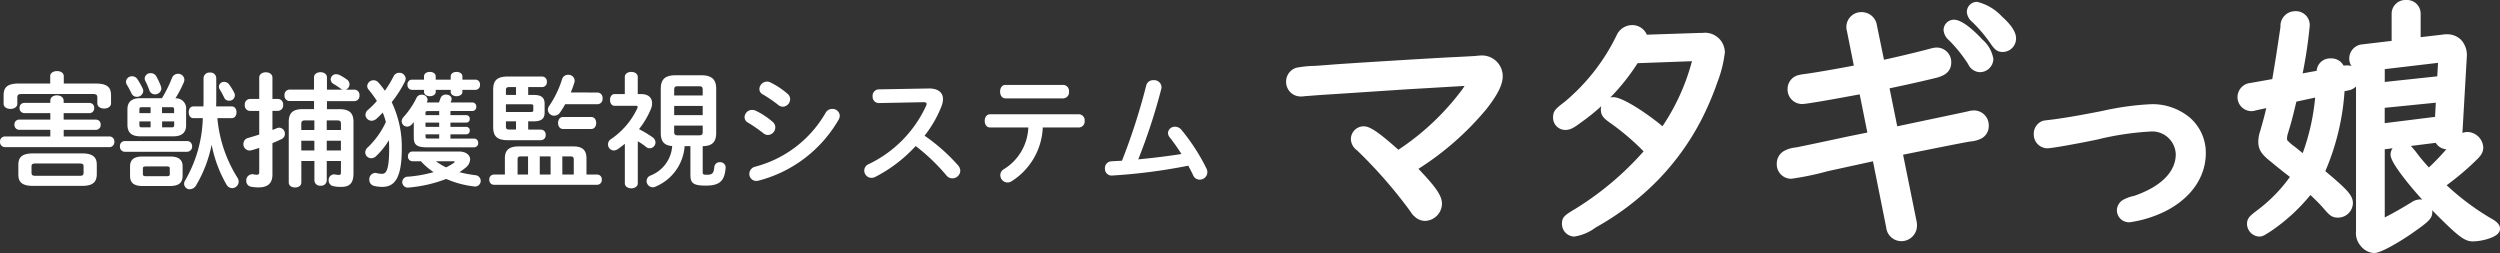
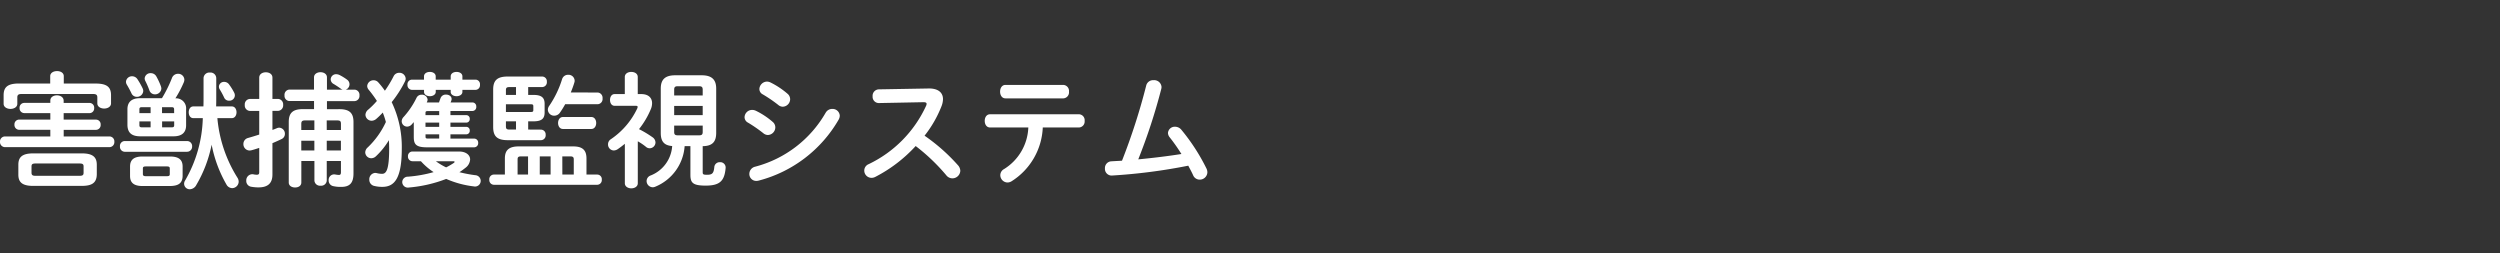
<svg xmlns="http://www.w3.org/2000/svg" width="240.828" height="24.374" viewBox="0 0 240.828 24.374">
  <rect x="0" y="0" width="240.828" height="24.374" fill="#333333" stroke="none" />
  <g transform="translate(-14.492 -10.92)">
    <path d="M8.376.828C9.18.816,9.792.66,9.816-.264v-.948c0-.744-.4-1.092-1.44-1.092H3.7c-1.056,0-1.44.348-1.44,1.092v.948C2.256.48,2.64.828,3.7.828ZM3.936-.144c-.24,0-.408-.024-.408-.3v-.6c0-.216.084-.288.408-.288h4.2c.324,0,.408.072.408.288v.6c0,.228-.084.3-.408.3ZM5.328-9.036h-3c-1.1,0-1.488.348-1.488,1.128v.828c0,.324.336.492.66.492s.66-.168.66-.492V-7.7c0-.228.1-.324.4-.324H9.468c.3,0,.4.1.4.324v.576c0,.336.336.5.66.5s.66-.168.66-.5v-.78c0-.78-.384-1.128-1.488-1.128H6.636v-.708c0-.336-.324-.492-.648-.492s-.66.156-.66.492Zm.012,5.1H.972a.482.482,0,0,0-.48.516.489.489,0,0,0,.48.516H11.028a.481.481,0,0,0,.48-.516.475.475,0,0,0-.48-.516h-4.4v-.636H9.732a.456.456,0,0,0,.456-.492.45.45,0,0,0-.456-.492H6.624V-6.18H9.108a.456.456,0,0,0,.456-.492.45.45,0,0,0-.456-.492H6.624V-7.38c0-.336-.324-.516-.648-.516s-.636.168-.636.5v.228H2.832a.457.457,0,0,0-.456.492.463.463,0,0,0,.456.492H5.34v.624h-3a.457.457,0,0,0-.456.492.463.463,0,0,0,.456.492h3Zm11.868-.012c.852,0,1.212-.408,1.212-1.068V-6.552a.968.968,0,0,0-1.032-1.056,10.546,10.546,0,0,0,.792-1.5.729.729,0,0,0,.072-.3.589.589,0,0,0-.612-.564.616.616,0,0,0-.588.42,12.593,12.593,0,0,1-.96,1.932H13.98c-.852,0-1.212.408-1.212,1.068v1.536c.024.792.48,1.056,1.212,1.068Zm-1.1-.864v-.576h1.164v.36c0,.168-.06.216-.264.216ZM17.268-6.18H16.1v-.576H17c.2,0,.264.048.264.216ZM15-6.756v.576H13.92v-.36c0-.168.06-.216.264-.216ZM13.92-5.388H15v.576h-.816c-.2,0-.264-.048-.264-.216Zm8.9-.312c.312,0,.456-.288.456-.564s-.144-.564-.456-.564H21.312c.012-.3.012-.6.012-.9V-9.564a.554.554,0,0,0-.612-.528.56.56,0,0,0-.612.528v1.788c0,.312,0,.636-.012.948h-.972c-.3,0-.444.276-.444.564s.144.564.444.564h.912a12.581,12.581,0,0,1-1.7,6,.59.59,0,0,0-.1.324.538.538,0,0,0,.552.528A.738.738,0,0,0,19.4.744,12.44,12.44,0,0,0,20.88-3.144,12.36,12.36,0,0,0,22.3.684a.648.648,0,0,0,.552.36A.638.638,0,0,0,23.484.42a.716.716,0,0,0-.12-.384A12.887,12.887,0,0,1,21.432-5.7ZM16.86.84c.7-.012,1.212-.18,1.224-.972v-.9c0-.624-.324-.972-1.224-.972H14.232c-.888,0-1.212.348-1.212.972v.9c0,.624.324.972,1.212.972ZM14.544-.108c-.156,0-.288-.024-.288-.2v-.54c0-.144.06-.2.288-.2h2.028c.216,0,.276.06.276.2v.54c0,.144-.06.2-.276.2Zm8.028-8.82a.576.576,0,0,0-.492-.264.483.483,0,0,0-.5.456.522.522,0,0,0,.084.276,7.154,7.154,0,0,1,.42.78.5.5,0,0,0,.48.3.525.525,0,0,0,.552-.5.56.56,0,0,0-.06-.264A5.393,5.393,0,0,0,22.572-8.928Zm-9.864,0c.168.276.324.576.444.828a.557.557,0,0,0,.516.348.6.6,0,0,0,.624-.564.63.63,0,0,0-.072-.276,7.392,7.392,0,0,0-.492-.864.609.609,0,0,0-.5-.276.573.573,0,0,0-.6.516A.531.531,0,0,0,12.708-8.928ZM14.5-9.264a7.943,7.943,0,0,1,.384.888.552.552,0,0,0,.528.384.6.6,0,0,0,.624-.564.863.863,0,0,0-.048-.228,6.819,6.819,0,0,0-.444-.948.6.6,0,0,0-.528-.3.552.552,0,0,0-.588.5A.584.584,0,0,0,14.5-9.264ZM18.5-2.46A.491.491,0,0,0,19-2.976a.484.484,0,0,0-.492-.516H12.492a.469.469,0,0,0-.444.516.475.475,0,0,0,.444.516Zm13.488-4.1v-.78h2.676a.5.5,0,0,0,.456-.552.5.5,0,0,0-.456-.552H33.8a.55.55,0,0,0,.36-.516.543.543,0,0,0-.216-.432,4.941,4.941,0,0,0-.756-.468.782.782,0,0,0-.312-.072.513.513,0,0,0-.528.5.516.516,0,0,0,.288.444c.24.144.456.288.672.444a.658.658,0,0,0,.18.1h-1.5V-9.624c0-.336-.312-.5-.624-.5s-.624.168-.624.5v1.176h-2.4A.5.5,0,0,0,27.9-7.9a.5.5,0,0,0,.444.552h2.4v.78h-1.08c-.972,0-1.356.372-1.356,1.236V.5c0,.324.3.48.612.48s.6-.156.6-.48V-1.572h1.26v1.9a.537.537,0,0,0,.6.48.532.532,0,0,0,.588-.48v-1.9h1.368v1.08c0,.2-.06.264-.2.264a2.259,2.259,0,0,1-.372-.048.532.532,0,0,0-.612.564A.55.55,0,0,0,32.6.852a3.219,3.219,0,0,0,.756.072c.816,0,1.188-.36,1.188-1.3V-5.328c0-.864-.384-1.236-1.368-1.236Zm-.024,1.08h1c.312,0,.372.084.372.348v.576H31.968Zm1.368,1.956v.936H31.968v-.936Zm-3.816.936v-.936h1.26v.936Zm0-1.968v-.576c0-.264.084-.348.372-.348h.888v.924ZM26.736-7.548V-9.6c0-.348-.312-.516-.636-.516s-.636.168-.636.516v2.052h-.912a.521.521,0,0,0-.48.576.521.521,0,0,0,.48.576h.912v2.28c-.372.12-.732.228-1.068.324a.589.589,0,0,0-.456.576.607.607,0,0,0,.588.636.926.926,0,0,0,.18-.024c.24-.06.492-.144.756-.228V-.5c0,.192-.06.252-.24.252A1.49,1.49,0,0,1,24.9-.288a.585.585,0,0,0-.684.612.56.56,0,0,0,.492.588,3.921,3.921,0,0,0,.684.06c.924,0,1.344-.42,1.344-1.236V-3.288c.312-.132.612-.264.888-.4a.539.539,0,0,0,.312-.492.575.575,0,0,0-.54-.6.557.557,0,0,0-.228.048c-.144.06-.288.12-.432.168V-6.4h.54a.523.523,0,0,0,.492-.576.523.523,0,0,0-.492-.576Zm15.012.336H41.6l.024-.048a.587.587,0,0,0,.06-.228.537.537,0,0,0-.576-.468.527.527,0,0,0-.492.3,7.923,7.923,0,0,1-1.248,1.848.621.621,0,0,0-.18.408.522.522,0,0,0,.528.516.6.6,0,0,0,.444-.216c.06-.072.132-.144.192-.216v1.428c0,.7.2,1,1.272,1h4.548a.394.394,0,0,0,.384-.42.388.388,0,0,0-.384-.42H43.884V-4.14h1.524a.333.333,0,0,0,.336-.36.333.333,0,0,0-.336-.36H43.884v-.408h1.524a.333.333,0,0,0,.336-.36.333.333,0,0,0-.336-.36H43.884v-.4H46a.378.378,0,0,0,.372-.42A.375.375,0,0,0,46-7.212H43.9c.024-.06.048-.12.072-.192a.329.329,0,0,0,.024-.144c0-.264-.264-.42-.54-.42a.529.529,0,0,0-.528.348c-.048.132-.1.264-.144.408ZM42.8-5.988h-1.32v-.2c0-.156.036-.192.264-.192H42.8Zm0,.72v.408h-1.32v-.408Zm0,1.128v.408H41.748c-.228,0-.264-.036-.264-.192V-4.14Zm-5.436-2.1a8.1,8.1,0,0,1,.3.912A8.009,8.009,0,0,1,35.916-2.88a.661.661,0,0,0-.24.48.582.582,0,0,0,.576.564.655.655,0,0,0,.456-.192,7.181,7.181,0,0,0,1.248-1.548c.012.264.024.54.024.816,0,2.064-.288,2.424-.684,2.424A2.045,2.045,0,0,1,36.8-.4a.826.826,0,0,0-.156-.024.608.608,0,0,0-.576.648.6.6,0,0,0,.5.612,3.041,3.041,0,0,0,.756.084c1.14,0,1.872-.768,1.872-3.672a9.984,9.984,0,0,0-.972-4.488A11.02,11.02,0,0,0,39.5-9.228a.639.639,0,0,0,.072-.288.6.6,0,0,0-.624-.552.588.588,0,0,0-.54.336,11.005,11.005,0,0,1-.84,1.392,7.865,7.865,0,0,0-.624-.792.593.593,0,0,0-.468-.216.605.605,0,0,0-.612.552.576.576,0,0,0,.144.36,11.311,11.311,0,0,1,.792,1.08,7.925,7.925,0,0,1-.84.84.677.677,0,0,0-.264.492.6.6,0,0,0,.6.576.706.706,0,0,0,.444-.18A7.431,7.431,0,0,0,37.368-6.24Zm5.1-3.168V-9.72c0-.288-.276-.432-.564-.432s-.564.144-.564.432v.312H40.164a.443.443,0,0,0-.42.492.45.45,0,0,0,.42.492H41.34v.192c0,.276.288.42.564.42s.564-.144.564-.42v-.192h1.44v.192c0,.276.288.42.564.42s.564-.144.564-.42v-.192h1.272a.442.442,0,0,0,.42-.492.436.436,0,0,0-.42-.492H45.036V-9.72c0-.288-.276-.432-.564-.432s-.564.144-.564.432v.312ZM41.04-1.548A6.054,6.054,0,0,0,42.264-.5,12.4,12.4,0,0,1,39.78-.06a.531.531,0,0,0-.54.516.54.54,0,0,0,.636.528,12.96,12.96,0,0,0,3.6-.828,9.328,9.328,0,0,0,2.664.72.545.545,0,0,0,.66-.54.554.554,0,0,0-.528-.54,13.246,13.246,0,0,1-1.524-.288A6.793,6.793,0,0,0,45.312-.9a1.087,1.087,0,0,0,.468-.816c0-.432-.4-.768-1.068-.768H40.224a.431.431,0,0,0-.432.468.438.438,0,0,0,.432.468Zm3.1,0c.1,0,.144.024.144.06s-.024.06-.072.1a6.359,6.359,0,0,1-.744.432,6.273,6.273,0,0,1-.984-.588ZM51.372-4.6v-.792h.516c.828,0,1.068-.3,1.068-.864v-.816c0-.552-.24-.864-1.068-.864h-.516v-.756h1.344a.463.463,0,0,0,.456-.516.459.459,0,0,0-.456-.5h-3.3C48.408-9.708,48-9.36,48-8.448v3.6c0,.924.408,1.272,1.416,1.272H52.6a.463.463,0,0,0,.456-.516.459.459,0,0,0-.456-.5ZM50.2-4.6h-.624c-.276,0-.348-.072-.348-.312v-.48H50.2Zm-.972-1.692v-.744h2.388c.192,0,.252.036.252.192v.36c0,.156-.06.192-.252.192Zm0-1.644v-.456c0-.228.072-.3.348-.3H50.2v.756ZM56.988-.264V-1.812c0-.792-.36-1.164-1.284-1.164H50.472c-.972,0-1.344.372-1.344,1.164V-.264H48.06a.445.445,0,0,0-.432.492A.452.452,0,0,0,48.06.72h9.972a.452.452,0,0,0,.432-.492.445.445,0,0,0-.432-.492ZM51.36-2.016V-.264H50.352V-1.716c0-.216.06-.3.348-.3Zm1.128,0h1.044V-.264H52.488Zm2.172,0h.756c.276,0,.348.084.348.3V-.264h-1.1Zm.816-6.156c.132-.324.252-.648.348-.972a.466.466,0,0,0,.024-.18.591.591,0,0,0-.624-.552.593.593,0,0,0-.588.432A9.629,9.629,0,0,1,53.412-6.9a.671.671,0,0,0-.144.4.6.6,0,0,0,.612.564.66.66,0,0,0,.564-.312,8.159,8.159,0,0,0,.492-.792h3.132a.5.5,0,0,0,.468-.564.508.508,0,0,0-.468-.564Zm1.98,3.516c.312,0,.468-.288.468-.576s-.156-.576-.468-.576H54.72c-.312,0-.468.288-.468.576s.156.576.468.576ZM67-3V-.252C67,.516,67.212.8,68.472.8c1.368,0,1.812-.456,1.92-1.692a.514.514,0,0,0-.552-.564.517.517,0,0,0-.54.492c-.06.6-.216.72-.708.72-.36,0-.408-.048-.408-.252V-3c.948-.012,1.3-.432,1.3-1.284v-4.26c0-.864-.42-1.284-1.4-1.284H65.544c-1,0-1.4.42-1.4,1.284v4.26c0,.792.288,1.212,1.1,1.272A3.279,3.279,0,0,1,63.18-.18a.577.577,0,0,0-.4.54.605.605,0,0,0,.576.6A.61.61,0,0,0,63.6.912,4.573,4.573,0,0,0,66.444-3ZM65.784-4.044c-.264,0-.348-.084-.348-.324V-4.98h2.748v.612c0,.24-.084.324-.348.324Zm-.348-2.832h2.748v.888H65.436Zm2.748-1.008H65.436v-.552c0-.252.084-.336.348-.336h2.052c.264,0,.348.084.348.336ZM61.932-3.468a5.483,5.483,0,0,1,.78.528.543.543,0,0,0,.372.144.569.569,0,0,0,.552-.564.624.624,0,0,0-.288-.5,9.948,9.948,0,0,0-1.3-.78,8.075,8.075,0,0,0,1.128-1.9,1.472,1.472,0,0,0,.132-.6c0-.54-.384-.876-1.032-.876h-.348V-9.66c0-.336-.312-.492-.624-.492s-.624.156-.624.492v1.644H59.7c-.3,0-.444.276-.444.564s.144.564.444.564h2.016c.144,0,.2.024.2.108a.415.415,0,0,1-.036.144A7.361,7.361,0,0,1,59.34-3.672a.58.58,0,0,0-.276.5.574.574,0,0,0,.552.588.733.733,0,0,0,.408-.144c.228-.156.444-.324.66-.5v3.8c0,.324.312.492.624.492s.624-.168.624-.492Zm11.376-2.94a.826.826,0,0,0-.36-.084.728.728,0,0,0-.732.7.6.6,0,0,0,.336.528,13.594,13.594,0,0,1,1.476,1.02.688.688,0,0,0,.444.168.747.747,0,0,0,.708-.732.69.69,0,0,0-.252-.528A7.284,7.284,0,0,0,73.308-6.408Zm1.44-2.712a.851.851,0,0,0-.36-.1.75.75,0,0,0-.744.708.584.584,0,0,0,.336.528,13.44,13.44,0,0,1,1.476,1.008A.688.688,0,0,0,75.9-6.8a.736.736,0,0,0,.708-.72.69.69,0,0,0-.252-.528A7.8,7.8,0,0,0,74.748-9.12Zm5.28,2.9a11.053,11.053,0,0,1-6.8,5.2.718.718,0,0,0-.552.684.665.665,0,0,0,.672.684A.981.981,0,0,0,73.6.312a12.543,12.543,0,0,0,7.68-5.868.813.813,0,0,0,.108-.384.693.693,0,0,0-.72-.648A.718.718,0,0,0,80.028-6.216ZM85.14-8.472a.617.617,0,0,0-.588.672.6.6,0,0,0,.6.648l4.3-.084c.2,0,.3.048.3.156a.448.448,0,0,1-.048.192A11.568,11.568,0,0,1,84.156-1.26a.667.667,0,0,0-.408.612.7.7,0,0,0,.7.7.778.778,0,0,0,.348-.084A13.881,13.881,0,0,0,88.7-3.012a18.5,18.5,0,0,1,2.952,2.82A.748.748,0,0,0,92.232.1.765.765,0,0,0,93-.624a.843.843,0,0,0-.228-.54,17.836,17.836,0,0,0-3.216-2.844A11.136,11.136,0,0,0,91.2-6.876a2.008,2.008,0,0,0,.132-.648c0-.648-.48-1.056-1.416-1.032ZM104.448-4.8a.575.575,0,0,0,.528-.636.569.569,0,0,0-.528-.636h-8.58c-.348,0-.516.312-.516.636s.168.636.516.636h3.684a4.937,4.937,0,0,1-2.34,4.008.674.674,0,0,0-.36.588A.712.712,0,0,0,97.536.5.77.77,0,0,0,97.908.4a6.44,6.44,0,0,0,3.036-5.2Zm-7.1-4.1c-.348,0-.516.324-.516.648s.168.648.516.648h5.592a.58.58,0,0,0,.528-.648.58.58,0,0,0-.528-.648Zm12.792,7.176a56.08,56.08,0,0,0,2.22-6.792,1.065,1.065,0,0,0,.024-.18.707.707,0,0,0-.768-.66.681.681,0,0,0-.708.516A60.185,60.185,0,0,1,108.576-1.6c-.348.024-.684.036-1.02.06a.646.646,0,0,0-.624.684.643.643,0,0,0,.708.684,54.125,54.125,0,0,0,7.32-.948c.168.324.336.624.468.924a.684.684,0,0,0,.624.42A.732.732,0,0,0,116.8-.48a.865.865,0,0,0-.084-.36A19.048,19.048,0,0,0,114.3-4.572a.791.791,0,0,0-.612-.3.654.654,0,0,0-.684.6.7.7,0,0,0,.156.408,17.2,17.2,0,0,1,1.14,1.62C112.92-2.028,111.528-1.86,110.136-1.728Z" transform="translate(14 28)" fill="#fff" />
-     <path d="M13.78-13.962c6.162-.364,6.162-.364,6.214-.364q.312,0,.312.156c0,.156-.156.416-.52.962a25.178,25.178,0,0,1-6.63,6.188c-1.9-1.716-2.834-2.392-3.3-2.392a.744.744,0,0,0-.728.728c0,.26.078.39.442.728A46.686,46.686,0,0,1,14.612-2.21c.364.52.364.52.442.572a1,1,0,0,0,.7.338A1.19,1.19,0,0,0,16.9-2.444c0-.65-.65-1.508-2.548-3.458a28.456,28.456,0,0,0,6.916-5.954c1.04-1.326,1.482-2.21,1.482-2.886,0-.91-.676-1.482-1.716-1.482a2.571,2.571,0,0,0-.39.026c-.442.026-1.3.078-2.5.13-4.212.234-10.3.624-11.284.7s-1.612.13-1.846.13a10.592,10.592,0,0,0-1.482.156.881.881,0,0,0-.65.858.9.9,0,0,0,.936.936,1.276,1.276,0,0,0,.286-.026c.078,0,1.586-.13,2.99-.208Zm22.958-4.264a1,1,0,0,0-1.066-.936,1.183,1.183,0,0,0-1.014.728,19.712,19.712,0,0,1-5.1,6.526c-.91.7-.962.754-.962,1.144a.677.677,0,0,0,.676.7c.312,0,.52-.1,1.222-.624a19.975,19.975,0,0,0,5.46-5.8l5.694-.208h.1c.182.052.286.1.286.26l-.026.156a21.239,21.239,0,0,1-3.276,7.1C37.076-10.66,34.606-12.22,33.9-12.22a.716.716,0,0,0-.7.7c0,.312.13.468.6.806a23.148,23.148,0,0,1,3.692,3.2,29.441,29.441,0,0,1-6.864,5.9c-1.118.676-1.17.7-1.17,1.092a.718.718,0,0,0,.676.728c.312,0,.7-.156,1.82-.806A24.477,24.477,0,0,0,41.99-10.868a21.6,21.6,0,0,0,2.158-6.162c0-.91-.7-1.43-1.82-1.378H42.2Zm20.93,2.86c-1.56.312-4.238.78-5.226.91a4.6,4.6,0,0,0-.6.1.874.874,0,0,0-.65.832.908.908,0,0,0,.936.962c.312,0,2.756-.416,5.9-1.014l.936,4.654-2.184.442C53.9-7.852,52-7.462,51.61-7.384a2.6,2.6,0,0,0-.962.26.893.893,0,0,0-.494.806.888.888,0,0,0,.91.962A33.691,33.691,0,0,0,54.5-6.084L58.76-7.02l.546-.13L60.684-.26a.976.976,0,0,0,.936.91,1,1,0,0,0,1.04-.988,1.166,1.166,0,0,0-.026-.312l-1.4-6.916.6-.13c2.6-.52,5.3-1.066,6.344-1.248a2.432,2.432,0,0,0,.884-.208.847.847,0,0,0,.52-.806.93.93,0,0,0-.936-.988,2.133,2.133,0,0,0-.468.078c-1.066.234-1.716.364-6.76,1.43l-.546.1-.936-4.628c2.106-.442,3.614-.78,4.992-1.118.754-.208,1.04-.468,1.04-1.014a.889.889,0,0,0-.91-.91,1.754,1.754,0,0,0-.442.078c-1.014.286-3.536.884-5.018,1.2l-.78-3.8a.978.978,0,0,0-.962-.884.93.93,0,0,0-.988.936,1.129,1.129,0,0,0,.052.338Zm9.048-4.316a.494.494,0,0,0-.494.494c0,.182.1.364.364.624a14.374,14.374,0,0,1,1.924,2.392c.26.416.416.546.7.546a.788.788,0,0,0,.806-.78,2.9,2.9,0,0,0-.936-1.534A5.046,5.046,0,0,0,66.716-19.682ZM68.952-21.4a.472.472,0,0,0-.494.468c0,.182.1.338.364.6a14.057,14.057,0,0,1,1.9,2.262c.312.416.416.494.7.494a.788.788,0,0,0,.78-.806c0-.442-.39-1.014-1.2-1.742A4.891,4.891,0,0,0,68.952-21.4Zm16.77,9.854a26.677,26.677,0,0,0-4.654.65c-2.106.416-3.926.728-5.07.858a5.663,5.663,0,0,0-.572.078.813.813,0,0,0-.52.832.816.816,0,0,0,.806.832c.338,0,2.73-.416,4.706-.832a27.894,27.894,0,0,1,5.174-.78,2.773,2.773,0,0,1,2.99,2.678c0,1.924-1.56,3.536-4.368,4.5a3.557,3.557,0,0,0-.858.286.716.716,0,0,0-.442.624.674.674,0,0,0,.754.65,11.155,11.155,0,0,0,3.146-.988c2.34-1.17,3.666-3.042,3.666-5.174C90.48-9.776,88.478-11.544,85.722-11.544Zm26.7,6.292c-.572-.624-1.014-1.118-1.352-1.56-.78-1.014-.78-1.014-1.118-1.014a.723.723,0,0,0-.676.624c0,.6,1.95,3.094,4.212,5.382,2.028,2.028,2.6,2.5,3.2,2.5.884,0,2.132-.416,2.132-.728,0-.13-.182-.312-.6-.546a24.429,24.429,0,0,1-4.654-3.536,1.131,1.131,0,0,0-.182-.156,25.717,25.717,0,0,0,3.25-2.678c.468-.442.572-.624.572-.936a1.082,1.082,0,0,0-.988-.962c-.338,0-.572.13-.884.546A23.087,23.087,0,0,1,112.424-5.252ZM99.684-14.4a51.718,51.718,0,0,0,.806-5.174.842.842,0,0,0-.91-.936c-.572,0-.832.286-.91,1.066-.234,1.612-.6,4-.858,5.408l-2.5.442a.883.883,0,0,0-.78.832.846.846,0,0,0,.806.884.773.773,0,0,0,.312-.052l1.794-.39-.052.312c-.208.936-.364,1.534-.7,2.7a2.726,2.726,0,0,0-.156.884c0,.572.234.91,1.066,1.56.494.416,1.014.832,1.482,1.2a7.908,7.908,0,0,1,.65.546A14.959,14.959,0,0,1,96.2-1.4c-.676.52-.754.6-.754.91a.751.751,0,0,0,.65.7c.208,0,.286-.052.962-.494a16.537,16.537,0,0,0,3.926-3.744,20.148,20.148,0,0,1,1.664,1.638c.624.728.7.78,1.092.78a.935.935,0,0,0,.91-.884c0-.546-.468-1.04-2.782-2.964a22.31,22.31,0,0,0,2-8.242l.728-.156a.754.754,0,0,0,.7-.728.655.655,0,0,0-.7-.7,1.276,1.276,0,0,0-.286.026l-.39.078a.847.847,0,0,0-.91-.78c-.6,0-.884.364-.884,1.118Zm2.392,1.092a21.23,21.23,0,0,1-1.56,6.786c-.39-.312-.806-.65-1.222-.988-.884-.676-.988-.806-.988-1.222a2.069,2.069,0,0,1,.1-.624c.364-1.2.39-1.3.884-3.354Zm5.642,5.174,5.746-.728a.789.789,0,0,0,.858.676A.806.806,0,0,0,115.18-9l.442-7.592c.052-1.04-.494-1.69-1.43-1.69a1.726,1.726,0,0,0-.338.026l-2.678.312v-2.808a.82.82,0,0,0-.884-.832.828.828,0,0,0-.91.832v3.042l-3.276.39a.873.873,0,0,0-.806.858.717.717,0,0,0,.65.754V.182a1.379,1.379,0,0,0,.338,1.118,1.244,1.244,0,0,0,.91.494A11.5,11.5,0,0,0,110.5.026c1.586-1.118,1.794-1.3,1.794-1.69a.752.752,0,0,0-.676-.7,1.028,1.028,0,0,0-.572.208,31.238,31.238,0,0,1-3.328,1.82Zm0-1.508v-2.5l5.954-.6-.13,2.366Zm0-3.978V-15.86l5.72-.676c.364-.026.416.052.416.442l-.1,1.82Z" transform="translate(136 33)" fill="#fff" />
-     <path d="M110.292-22.08a1.314,1.314,0,0,1,1.384,1.332V-18.5l2.1-.245a2.246,2.246,0,0,1,.414-.031,1.874,1.874,0,0,1,1.4.557,2.18,2.18,0,0,1,.53,1.658L115.7-9.271a1.375,1.375,0,0,1,.523-.095A1.575,1.575,0,0,1,117.708-7.9c0,.523-.225.824-.729,1.3a25.572,25.572,0,0,1-2.8,2.363,24.264,24.264,0,0,0,4.287,3.2l.006,0c.422.237.853.539.853.982,0,.53-.613.8-1.074.955a5.161,5.161,0,0,1-1.558.273c-.8,0-1.44-.531-3.552-2.642q-.178-.18-.356-.365a1.034,1.034,0,0,1,.014.167c0,.685-.425.984-2.006,2.1-.75.519-2.848,1.859-3.59,1.859a1.73,1.73,0,0,1-1.277-.655A1.874,1.874,0,0,1,105.45.182V-13.746a1.427,1.427,0,0,1-.755.379l-.35.075a23.42,23.42,0,0,1-1.852,7.7C104.6-3.827,105.15-3.259,105.15-2.5a1.434,1.434,0,0,1-1.41,1.384c-.625,0-.836-.213-1.469-.952-.321-.364-.729-.775-1.215-1.225A17.792,17.792,0,0,1,97.346.123l-.029.019C96.6.611,96.451.708,96.1.708a1.24,1.24,0,0,1-1.15-1.2c0-.576.278-.79.949-1.306l.011-.008a14.692,14.692,0,0,0,3.171-3.229c-.074-.061-.16-.13-.3-.234-.533-.415-1.048-.83-1.492-1.2-.847-.663-1.251-1.125-1.251-1.948a3.2,3.2,0,0,1,.176-1.025c.282-.975.432-1.536.592-2.224l-1.011.22a1.278,1.278,0,0,1-.454.071,1.348,1.348,0,0,1-1.306-1.384,1.373,1.373,0,0,1,1.172-1.32l.021,0,2.153-.381c.242-1.363.561-3.449.792-5.037a1.418,1.418,0,0,1,1.406-1.505,1.334,1.334,0,0,1,1.41,1.436,44.694,44.694,0,0,1-.679,4.553l1.348-.244a1.291,1.291,0,0,1,1.353-1.195,1.325,1.325,0,0,1,1.245.7,1.775,1.775,0,0,1,.341-.028,1.35,1.35,0,0,1,.414.062,1.272,1.272,0,0,1-.212-.732,1.365,1.365,0,0,1,1.251-1.355l2.831-.337v-2.6A1.328,1.328,0,0,1,110.292-22.08Zm.384,4.7v-3.37c0-.289-.241-.332-.384-.332-.187,0-.41.058-.41.332v3.486l-3.717.442a.376.376,0,0,0-.365.362c0,.127.017.22.242.263l.408.076V.182c0,.531.064.623.208.782.265.287.424.329.533.33a12.817,12.817,0,0,0,3.024-1.679,16.594,16.594,0,0,0,1.435-1.072c.144-.134.144-.16.144-.207a.289.289,0,0,0-.178-.2.642.642,0,0,0-.293.124l-.016.01a31.079,31.079,0,0,1-3.385,1.85l-.7.315V-8.579l6.68-.846.062.5c.025.2.21.238.362.238a.311.311,0,0,0,.359-.332l.442-7.595a1.217,1.217,0,0,0-.256-.915.891.891,0,0,0-.675-.246,1.282,1.282,0,0,0-.24.016l-.04.006Zm-11.623,3.6.14-.718c.417-2.141.8-4.561.8-5.078,0-.363-.157-.436-.41-.436-.226,0-.351,0-.412.616l0,.022c-.252,1.738-.611,4.076-.861,5.427l-.063.341-2.825.5c-.121.028-.379.115-.379.342a.352.352,0,0,0,.306.384.3.3,0,0,0,.126-.016l.039-.015,2.555-.556L97.884-11.9c-.207.933-.366,1.546-.71,2.734a2.238,2.238,0,0,0-.136.745c0,.309.041.515.874,1.166l.014.012c.436.367.943.776,1.467,1.184a7.73,7.73,0,0,1,.6.5l.388.35-.229.357A15.546,15.546,0,0,1,96.5-1a5.076,5.076,0,0,0-.552.459c0,.009,0,.025,0,.05a.31.31,0,0,0,.159.2h.016a6.44,6.44,0,0,0,.648-.4L96.777-.7a16.132,16.132,0,0,0,3.8-3.617l.323-.46.419.374a20.711,20.711,0,0,1,1.706,1.68l0,.005a4.774,4.774,0,0,0,.544.581c.027.019.034.024.168.024a.437.437,0,0,0,.41-.384c0-.327-.559-.881-2.6-2.58l-.313-.261.192-.359a22.021,22.021,0,0,0,1.944-8.033l.02-.382,1.12-.24c.132-.023.289-.083.289-.236s-.049-.2-.2-.2a.794.794,0,0,0-.188.016l-.9.18-.081-.514a.358.358,0,0,0-.416-.358c-.189,0-.384,0-.384.618v.418ZM117.98-.16a24.863,24.863,0,0,1-4.766-3.62.8.8,0,0,0-.128-.11l-.549-.412.56-.4a25.205,25.205,0,0,0,3.194-2.631c.417-.394.417-.462.417-.575a.609.609,0,0,0-.488-.462c-.12,0-.225,0-.484.346L115.723-8a23.856,23.856,0,0,1-3,3.154l-.362.267-.3-.332c-.617-.673-1.041-1.15-1.381-1.594a10.291,10.291,0,0,0-.659-.817h-.062a.283.283,0,0,0-.171.129A7.934,7.934,0,0,0,111-5.362a39.833,39.833,0,0,0,2.845,3.191C115.71-.307,116.295.176,116.688.176A4.184,4.184,0,0,0,118.083-.1ZM114.153-7.7a1.3,1.3,0,0,1-1.024-.621l-2.394.3a10.383,10.383,0,0,1,.734.9c.257.336.574.7,1,1.174A23.757,23.757,0,0,0,114.153-7.7Zm-2.318,4.857c-.624-.688-1.208-1.375-1.693-2-1.364-1.744-1.364-2.179-1.364-2.365a1.035,1.035,0,0,1,.2-.592l-.76.1v6.566c.734-.371,1.6-.862,2.559-1.448a1.515,1.515,0,0,1,.841-.287A.982.982,0,0,1,111.835-2.841ZM68.952-21.9A4.781,4.781,0,0,1,71.331-20.5l.01.009c.928.839,1.361,1.51,1.361,2.113a1.3,1.3,0,0,1-1.28,1.306c-.542,0-.778-.262-1.1-.694l-.014-.02a13.548,13.548,0,0,0-1.83-2.181l-.007-.007a1.36,1.36,0,0,1-.51-.952A.971.971,0,0,1,68.952-21.9Zm1.724,2.15A5.685,5.685,0,0,0,68.99-20.89a2.033,2.033,0,0,0,.182.2,14.547,14.547,0,0,1,1.955,2.328,1.772,1.772,0,0,0,.238.282.5.5,0,0,0,.057,0,.291.291,0,0,0,.28-.306C71.7-18.514,71.6-18.911,70.676-19.748ZM57.85-20.91A1.474,1.474,0,0,1,59.3-19.623l.678,3.3c1.531-.334,3.616-.835,4.494-1.083l.014,0a2.178,2.178,0,0,1,.563-.093,1.4,1.4,0,0,1,1.41,1.41c0,.976-.711,1.3-1.407,1.5l-.014,0c-1.288.316-2.661.626-4.523,1.019l.74,3.657.055-.011c2.069-.437,3.4-.717,4.32-.911,1.309-.275,1.8-.379,2.424-.516a2.5,2.5,0,0,1,.582-.091,1.431,1.431,0,0,1,1.436,1.488,1.342,1.342,0,0,1-.8,1.257,2.9,2.9,0,0,1-1.02.251c-.887.155-2.983.575-5.2,1.02l-1.233.249,1.3,6.423a1.646,1.646,0,0,1,.038.421A1.5,1.5,0,0,1,61.62,1.15,1.468,1.468,0,0,1,60.193-.166L58.917-6.543l-.05.012L54.6-5.6a28.255,28.255,0,0,1-3.539.74,1.39,1.39,0,0,1-1.41-1.462,1.392,1.392,0,0,1,.757-1.247,3.052,3.052,0,0,1,1.109-.311c.367-.073,2.254-.461,5.159-1.089h.006l1.695-.343-.74-3.68c-2.466.464-5.113.931-5.509.931a1.4,1.4,0,0,1-1.436-1.462,1.367,1.367,0,0,1,.974-1.3l.027-.01.028-.007a5.026,5.026,0,0,1,.653-.115c.86-.113,3.116-.5,4.7-.808l-.655-3.273a1.581,1.581,0,0,1-.063-.441A1.431,1.431,0,0,1,57.85-20.91ZM59.2-15.137l-.883-4.3c-.041-.218-.157-.478-.471-.478a.435.435,0,0,0-.488.436c0,.018,0,.03,0,.042s.019.092.04.187l0,.01.852,4.26-.49.1c-1.618.324-4.272.786-5.259.915a4.549,4.549,0,0,0-.512.086c-.3.121-.3.284-.3.354a.413.413,0,0,0,.436.462c.236-.005,2.246-.328,5.809-1.005l.486-.092,1.132,5.629-2.67.54c-2.93.633-4.83,1.023-5.178,1.093l-.016,0a2.221,2.221,0,0,0-.8.2l-.024.013a.392.392,0,0,0-.218.359c0,.173.053.462.41.462.1,0,.468-.082,3.324-.716l4.261-.935,1.046-.249L61.176-.349c.034.187.137.5.444.5a.5.5,0,0,0,.54-.488.748.748,0,0,0-.011-.191l0-.022-1.5-7.4,1.088-.236,1.125-.225c2.229-.447,4.335-.868,5.231-1.025l.01,0a2.193,2.193,0,0,0,.736-.161l.014-.007a.351.351,0,0,0,.23-.352.435.435,0,0,0-.436-.488,1.656,1.656,0,0,0-.347.063l-.014,0c-.63.138-1.123.242-2.44.519-.922.194-2.253.474-4.324.912l-.01,0-1.032.2-1.132-5.6.486-.1c2.1-.44,3.584-.773,4.968-1.112.667-.185.667-.33.667-.53a.388.388,0,0,0-.41-.41,1.391,1.391,0,0,0-.314.061c-1,.281-3.491.875-5.043,1.2Zm7.513-5.045c.847,0,2.076,1.192,2.733,1.9a3.154,3.154,0,0,1,1.069,1.874,1.3,1.3,0,0,1-1.306,1.28,1.3,1.3,0,0,1-1.126-.781,13.745,13.745,0,0,0-1.857-2.307,1.414,1.414,0,0,1-.507-.974A1,1,0,0,1,66.716-20.182Zm2.5,4.056a.291.291,0,0,0,.306-.28c0-.013-.009-.334-.8-1.195a5.338,5.338,0,0,0-1.989-1.58,1.019,1.019,0,0,0,.214.264l.006.006a14.7,14.7,0,0,1,1.989,2.475c.164.263.226.3.236.308A.183.183,0,0,0,69.212-16.126Zm-33.54-3.536a1.524,1.524,0,0,1,1.46.923l5.066-.169h.119c.055,0,.109,0,.162,0a1.911,1.911,0,0,1,2.169,1.882,11.711,11.711,0,0,1-.707,2.836,28.54,28.54,0,0,1-1.507,3.556,24.429,24.429,0,0,1-4.275,5.946A26.147,26.147,0,0,1,32.2-.163a4.508,4.508,0,0,1-2.067.871A1.219,1.219,0,0,1,28.958-.52c0-.667.262-.825,1.366-1.492l.046-.028A29.2,29.2,0,0,0,36.822-7.5a23.3,23.3,0,0,0-3.305-2.8l-.009-.007c-.472-.341-.805-.627-.805-1.211a1.16,1.16,0,0,1,.051-.34,20.427,20.427,0,0,1-1.961,1.576c-.69.511-1.021.719-1.516.719a1.177,1.177,0,0,1-1.176-1.2c0-.646.244-.836,1.151-1.535a19.346,19.346,0,0,0,4.956-6.349l.015-.029A1.638,1.638,0,0,1,35.672-19.662Zm.59,1.952-.023-.492a.5.5,0,0,0-.567-.46c-.077,0-.311,0-.57.458a20.1,20.1,0,0,1-5.223,6.683l-.012.009a5.938,5.938,0,0,0-.763.638.819.819,0,0,0,0,.11.181.181,0,0,0,.176.2c.141,0,.246-.023.924-.526l.009-.007a19.52,19.52,0,0,0,5.323-5.652l.14-.228,6.083-.218h.07l.067.019a.754.754,0,0,1,.649.741v.041l-.039.229a21.769,21.769,0,0,1-3.353,7.27l-.322.46L38.407-8.8a21.482,21.482,0,0,0-2.7-2.021,5.7,5.7,0,0,0-1.8-.894.219.219,0,0,0-.2.2c0,.076,0,.118.386.4a23.788,23.788,0,0,1,3.775,3.272l.291.322-.278.333a30.148,30.148,0,0,1-6.99,6.01l-.044.027a8.511,8.511,0,0,0-.882.568c0,.014,0,.036,0,.069a.227.227,0,0,0,.176.228A4.761,4.761,0,0,0,31.7-1.03l.007,0A23.884,23.884,0,0,0,41.545-11.1a21.439,21.439,0,0,0,2.1-5.934c0-.729-.636-.882-1.169-.882l-.128,0h-.145Zm2.38,7.789a20.7,20.7,0,0,0,2.838-6.264l-5.238.191a20.331,20.331,0,0,1-2.634,3.313,1.157,1.157,0,0,1,.3-.039C34.8-12.72,37.133-11.173,38.642-9.921Zm74.907-7.12c.8,0,.8.712.8.947v.029l-.128,2.243-7.007.755V-16.3l6.184-.73C113.457-17.039,113.505-17.041,113.549-17.041Zm-.274,2.315.074-1.3-5.131.606v1.235Zm-92.241-2a2,2,0,0,1,2.216,1.982c0,.819-.475,1.775-1.589,3.195a28.068,28.068,0,0,1-6.53,5.733C16.879-3.987,17.4-3.2,17.4-2.444A1.687,1.687,0,0,1,15.756-.8a1.5,1.5,0,0,1-1.031-.458c-.114-.082-.169-.161-.523-.666a45.742,45.742,0,0,0-4.979-5.67,1.382,1.382,0,0,1-.6-1.091A1.244,1.244,0,0,1,9.854-9.912c.527,0,1.23.368,3.346,2.259a24.52,24.52,0,0,0,6.171-5.835c.051-.077.13-.2.207-.315l-5.769.34-6.684.442c-.966.054-1.993.133-2.545.176l-.406.03a1.826,1.826,0,0,1-.353.029,1.4,1.4,0,0,1-1.436-1.436,1.385,1.385,0,0,1,1-1.335l.012,0a9.833,9.833,0,0,1,1.58-.174l.039,0c.186,0,.724-.043,1.468-.1l.339-.027c1-.079,7.123-.471,11.3-.7h.006c1.112-.048,1.946-.1,2.393-.124l.079,0A2.989,2.989,0,0,1,21.034-16.724ZM15.756-1.8a.7.7,0,0,0,.644-.644c0-.53-.921-1.583-2.406-3.109l-.427-.438.514-.331a27.821,27.821,0,0,0,6.795-5.844,5.207,5.207,0,0,0,1.374-2.576c0-.886-.85-.982-1.216-.982a2.106,2.106,0,0,0-.328.022l-.033,0-.095.006c-.45.027-1.288.076-2.406.125-4.167.232-10.269.622-11.27.7l-.339.027c-.8.063-1.291.1-1.526.1a12.753,12.753,0,0,0-1.36.135.383.383,0,0,0-.293.379.4.4,0,0,0,.436.436.763.763,0,0,0,.165-.011l.06-.015H4.1l.4-.03c.555-.043,1.588-.123,2.564-.177l6.679-.442c6.18-.365,6.18-.365,6.247-.365.789,0,.812.589.812.656,0,.3-.175.6-.6,1.239l0,0A25.5,25.5,0,0,1,13.432-6.6l-.324.215-.288-.26a27.933,27.933,0,0,0-2.137-1.8c-.617-.447-.809-.463-.829-.463a.247.247,0,0,0-.228.228c0,.07,0,.1.282.362l.008.007A46.832,46.832,0,0,1,15.02-2.5c.17.243.279.4.321.452l.046.031.044.05A.508.508,0,0,0,15.756-1.8Zm86.872-12.142-.054.67a21.633,21.633,0,0,1-1.6,6.956l-.268.58-.5-.4c-.39-.312-.811-.654-1.219-.986-.875-.67-1.178-.937-1.178-1.615a2.538,2.538,0,0,1,.122-.756l0-.014c.354-1.164.379-1.257.876-3.325l.074-.306ZM100.314-7.33a21.26,21.26,0,0,0,1.2-5.35l-1.809.389c-.419,1.742-.465,1.915-.816,3.07a1.579,1.579,0,0,0-.084.485c0,.136.01.148.051.2a5.306,5.306,0,0,0,.74.625l.012.009ZM114.2-13.3l-.185,3.366-6.8.85v-3.515Zm-1.138,2.478.075-1.366-4.923.494v1.477ZM85.722-12.044a5.615,5.615,0,0,1,3.744,1.315,4.47,4.47,0,0,1,1.514,3.4c0,2.32-1.437,4.368-3.942,5.621l0,0A11.5,11.5,0,0,1,83.668-.67a1.166,1.166,0,0,1-1.254-1.15A1.187,1.187,0,0,1,83.1-2.872a3.564,3.564,0,0,1,.965-.335c2.593-.891,4.021-2.319,4.021-4.022a2.272,2.272,0,0,0-2.49-2.178,27.694,27.694,0,0,0-5.073.77c-1.8.379-4.373.842-4.807.842a1.321,1.321,0,0,1-1.306-1.332,1.31,1.31,0,0,1,.84-1.3l.029-.011.03-.007a2.441,2.441,0,0,1,.34-.054l.291-.035h.006c1.089-.124,2.874-.426,5.026-.851A27.194,27.194,0,0,1,85.722-12.044Zm.87,9.438a6.692,6.692,0,0,0,2.524-2.067,4.523,4.523,0,0,0,.863-2.659A3.483,3.483,0,0,0,88.8-9.98a4.62,4.62,0,0,0-3.081-1.064,26.117,26.117,0,0,0-4.55.639l-.007,0c-2.178.43-3.991.737-5.108.864l-.295.036c-.114.013-.156.019-.187.024-.071.032-.17.1-.17.353a.316.316,0,0,0,.306.332c.281,0,2.548-.389,4.6-.821a27.915,27.915,0,0,1,5.277-.791,3.271,3.271,0,0,1,3.49,3.178A4.216,4.216,0,0,1,87.81-4.27a8.6,8.6,0,0,1-3.434,2.013l-.018.006c-.419.126-.659.2-.723.223l-.039.024c-.083.045-.181.114-.181.185,0,.131.159.15.254.15A11.057,11.057,0,0,0,86.592-2.606Z" transform="translate(136 33)" fill="#fff" />
  </g>
</svg>